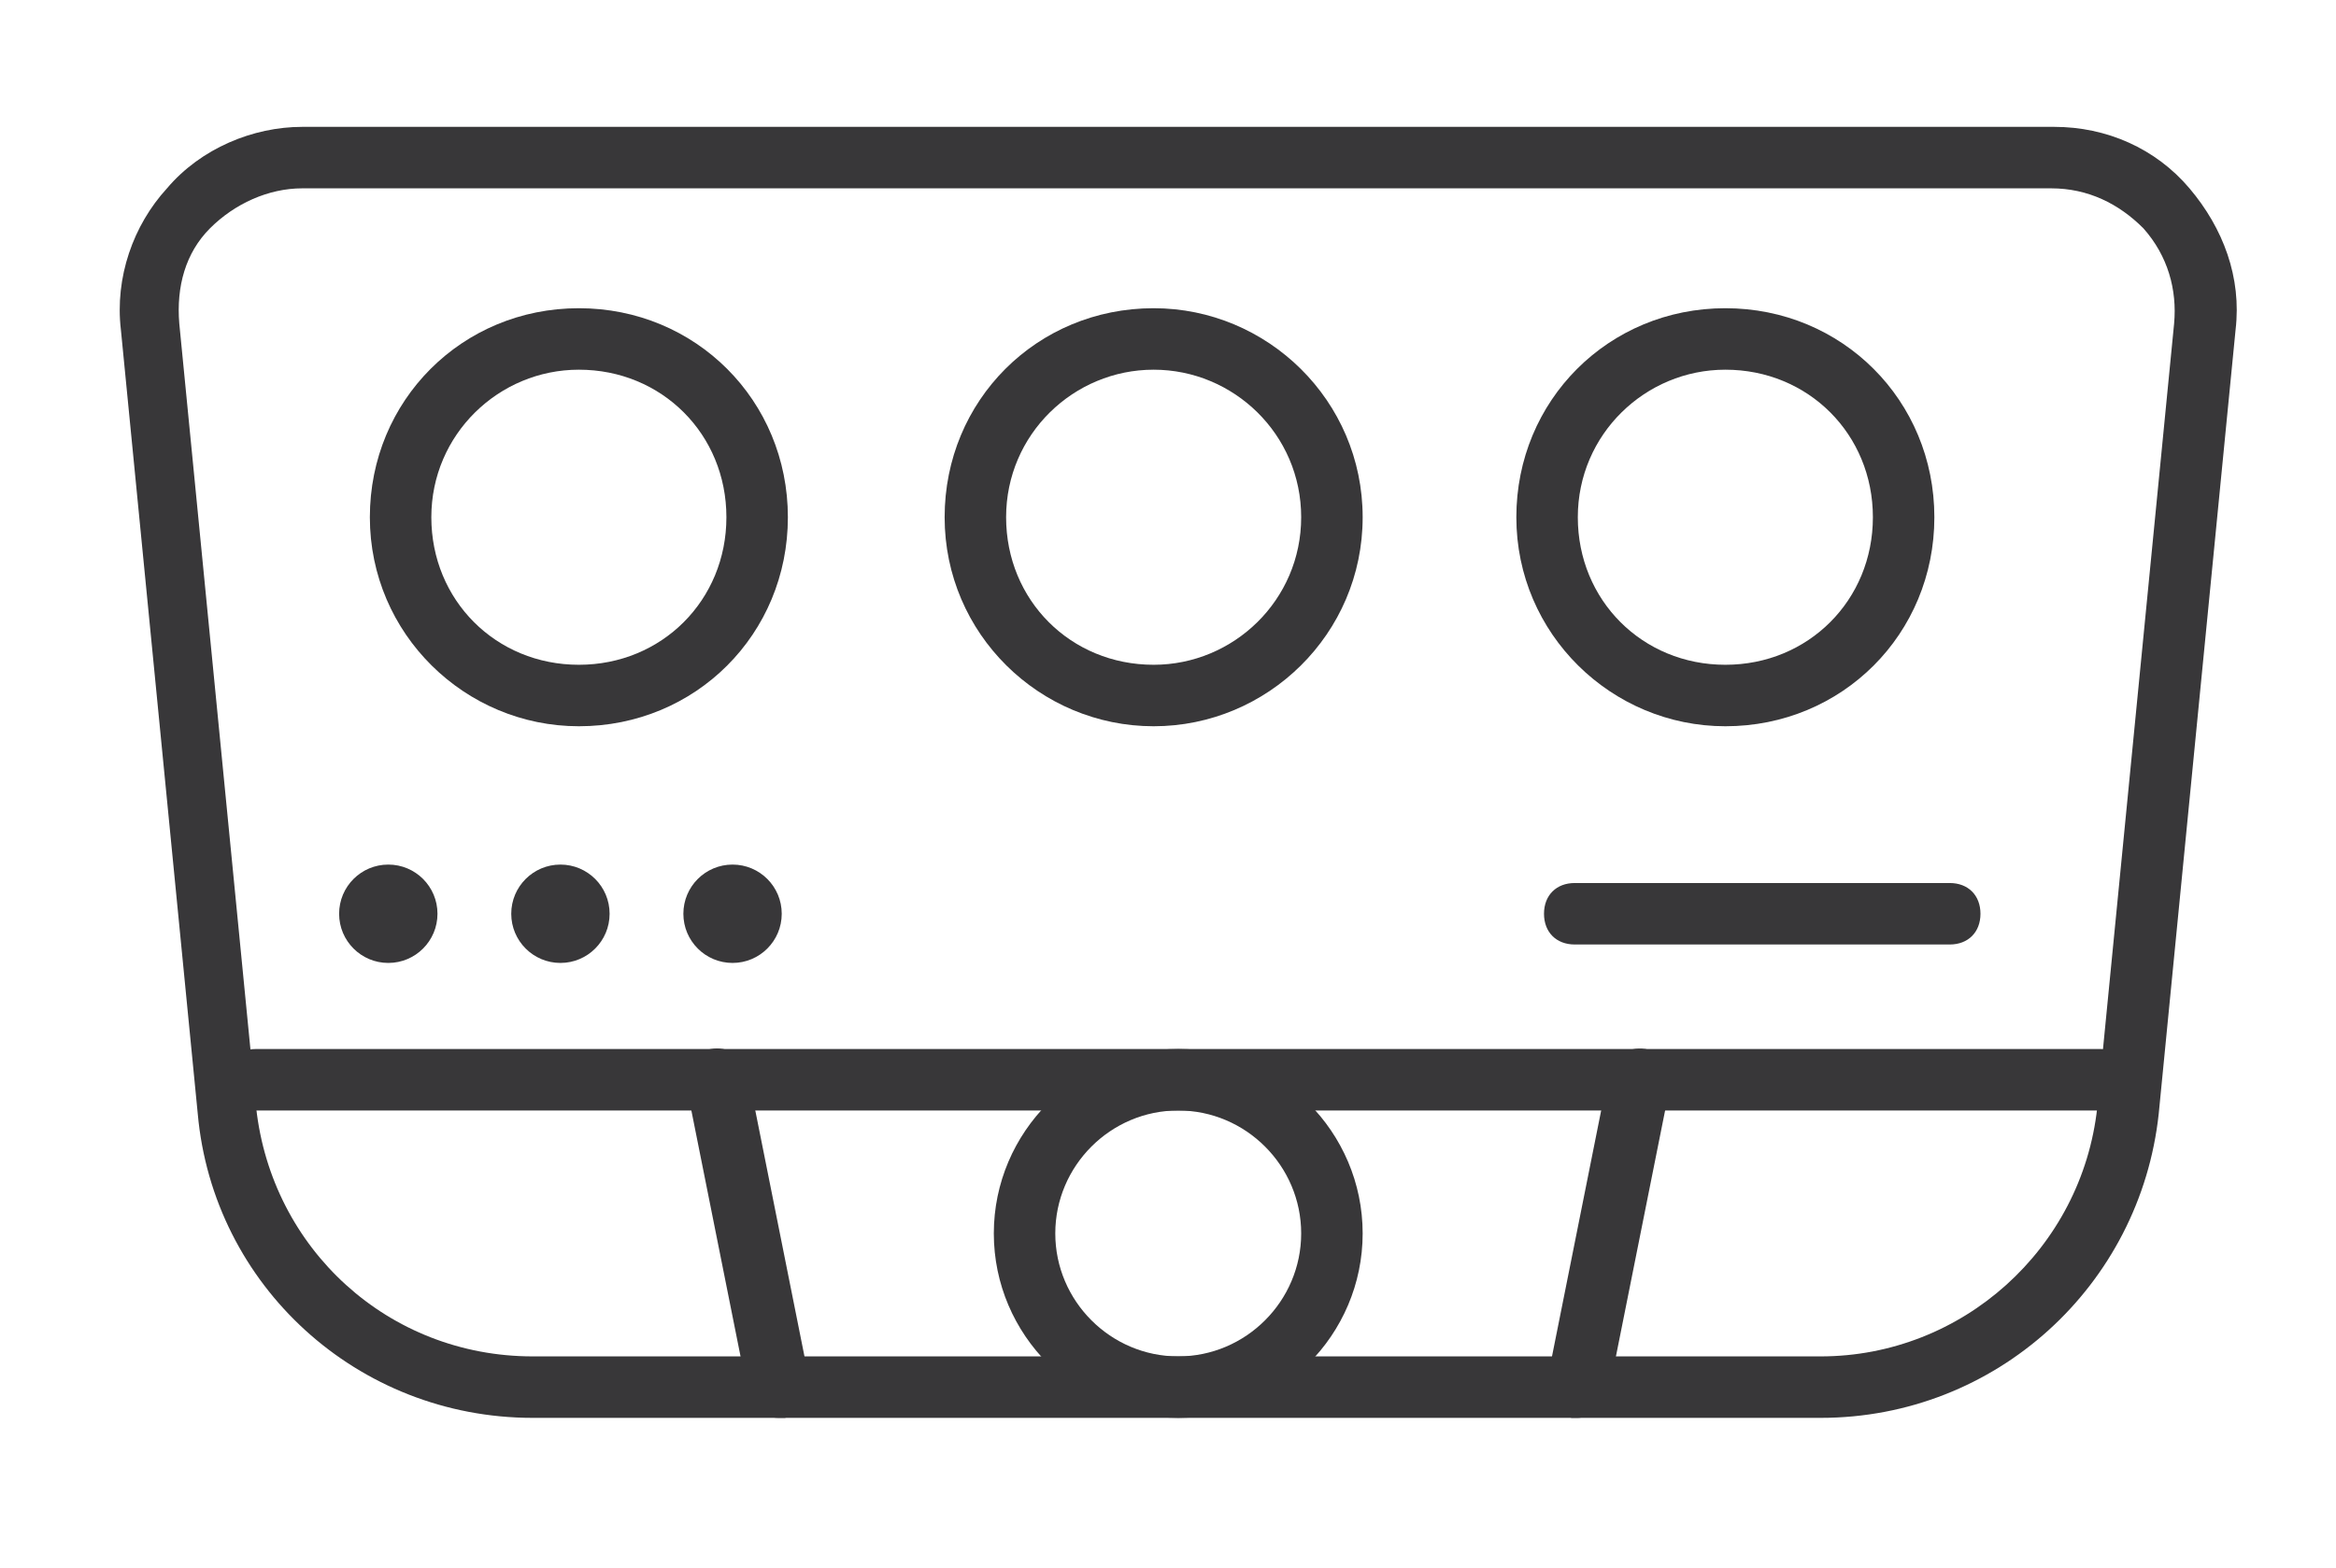
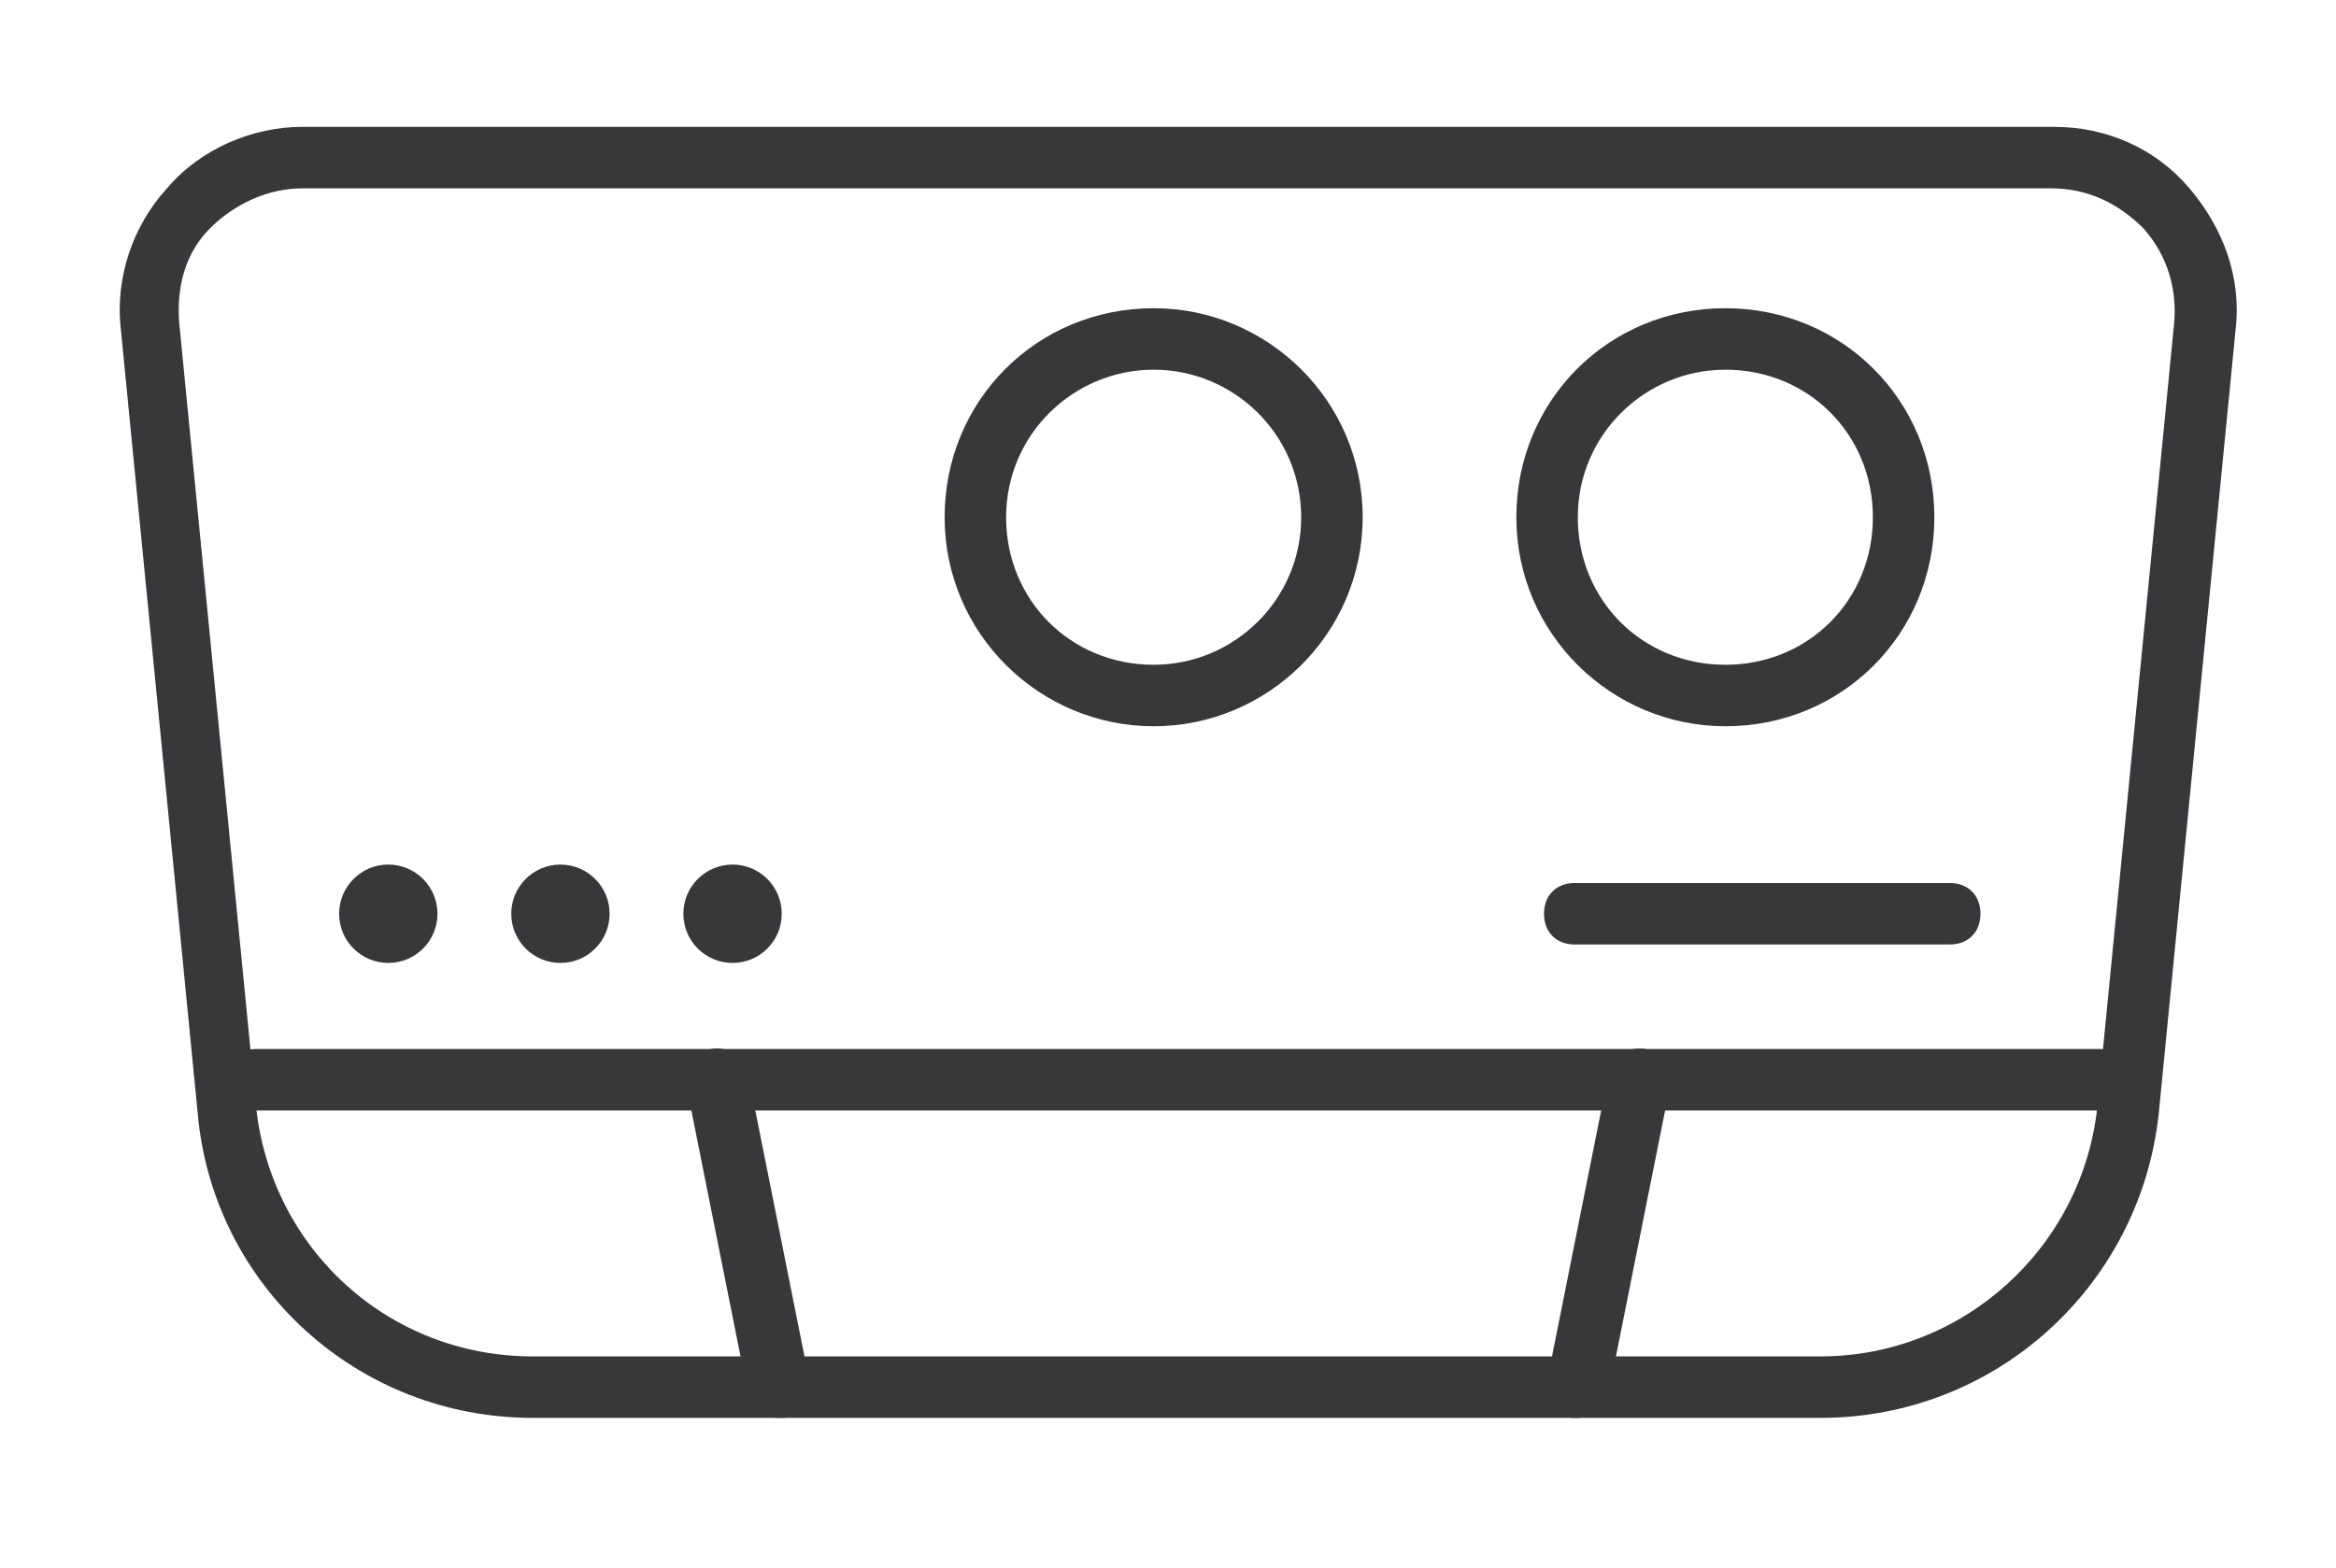
<svg xmlns="http://www.w3.org/2000/svg" width="76" height="51" viewBox="0 0 76 51" fill="none">
-   <path d="M18.833 23.627C15.133 23.627 12.033 20.627 12.033 16.827C12.033 13.027 15.033 10.027 18.833 10.027C22.633 10.027 25.633 13.027 25.633 16.827C25.633 20.627 22.633 23.627 18.833 23.627ZM18.833 12.027C16.233 12.027 14.033 14.127 14.033 16.827C14.033 19.527 16.133 21.627 18.833 21.627C21.533 21.627 23.633 19.527 23.633 16.827C23.633 14.127 21.533 12.027 18.833 12.027Z" fill="#383739" />
  <path d="M56.133 23.627C52.433 23.627 49.333 20.627 49.333 16.827C49.333 13.027 52.333 10.027 56.133 10.027C59.933 10.027 62.933 13.027 62.933 16.827C62.933 20.627 59.933 23.627 56.133 23.627ZM56.133 12.027C53.533 12.027 51.333 14.127 51.333 16.827C51.333 19.527 53.433 21.627 56.133 21.627C58.833 21.627 60.933 19.527 60.933 16.827C60.933 14.127 58.833 12.027 56.133 12.027Z" fill="#383739" />
  <path d="M37.533 23.627C33.833 23.627 30.733 20.627 30.733 16.827C30.733 13.027 33.733 10.027 37.533 10.027C41.233 10.027 44.333 13.027 44.333 16.827C44.333 20.627 41.233 23.627 37.533 23.627ZM37.533 12.027C34.933 12.027 32.733 14.127 32.733 16.827C32.733 19.527 34.833 21.627 37.533 21.627C40.133 21.627 42.333 19.527 42.333 16.827C42.333 14.127 40.133 12.027 37.533 12.027Z" fill="#383739" />
  <path d="M59.233 46.127H17.333C11.633 46.127 6.933 41.827 6.433 36.227L3.933 10.727C3.733 9.027 4.333 7.327 5.433 6.127C6.533 4.827 8.233 4.127 9.833 4.127H66.833C68.533 4.127 70.133 4.827 71.233 6.127C72.333 7.427 72.933 9.027 72.733 10.727L70.233 36.227C69.633 41.827 64.933 46.127 59.233 46.127ZM9.833 6.127C8.733 6.127 7.633 6.627 6.833 7.427C6.033 8.227 5.733 9.327 5.833 10.527L8.333 36.027C8.833 40.627 12.633 44.127 17.333 44.127H59.233C63.833 44.127 67.733 40.627 68.233 36.027L70.733 10.527C70.833 9.427 70.533 8.327 69.733 7.427C68.933 6.627 67.933 6.127 66.733 6.127H9.833Z" fill="#383739" />
-   <path d="M38.333 46.127C35.033 46.127 32.333 43.427 32.333 40.127C32.333 36.827 35.033 34.127 38.333 34.127C41.633 34.127 44.333 36.827 44.333 40.127C44.333 43.427 41.633 46.127 38.333 46.127ZM38.333 36.127C36.133 36.127 34.333 37.927 34.333 40.127C34.333 42.327 36.133 44.127 38.333 44.127C40.533 44.127 42.333 42.327 42.333 40.127C42.333 37.927 40.533 36.127 38.333 36.127Z" fill="#383739" />
  <path d="M68.333 36.127H8.333C7.733 36.127 7.333 35.727 7.333 35.127C7.333 34.527 7.733 34.127 8.333 34.127H68.333C68.933 34.127 69.333 34.527 69.333 35.127C69.333 35.727 68.833 36.127 68.333 36.127Z" fill="#383739" />
  <path d="M25.333 46.127C24.833 46.127 24.433 45.827 24.333 45.327L22.333 35.327C22.233 34.827 22.533 34.227 23.133 34.127C23.633 34.027 24.233 34.327 24.333 34.927L26.333 44.927C26.433 45.427 26.133 46.027 25.533 46.127C25.433 46.127 25.333 46.127 25.333 46.127Z" fill="#383739" />
  <path d="M51.333 46.127C51.233 46.127 51.233 46.127 51.133 46.127C50.633 46.027 50.233 45.527 50.333 44.927L52.333 34.927C52.433 34.427 52.933 34.027 53.533 34.127C54.033 34.227 54.433 34.727 54.333 35.327L52.333 45.327C52.133 45.727 51.733 46.127 51.333 46.127Z" fill="#383739" />
  <path d="M12.633 31.327C13.517 31.327 14.233 30.611 14.233 29.727C14.233 28.843 13.517 28.127 12.633 28.127C11.749 28.127 11.033 28.843 11.033 29.727C11.033 30.611 11.749 31.327 12.633 31.327Z" fill="#383739" />
  <path d="M18.233 31.327C19.117 31.327 19.833 30.611 19.833 29.727C19.833 28.843 19.117 28.127 18.233 28.127C17.35 28.127 16.633 28.843 16.633 29.727C16.633 30.611 17.35 31.327 18.233 31.327Z" fill="#383739" />
  <path d="M23.833 31.327C24.717 31.327 25.433 30.611 25.433 29.727C25.433 28.843 24.717 28.127 23.833 28.127C22.949 28.127 22.233 28.843 22.233 29.727C22.233 30.611 22.949 31.327 23.833 31.327Z" fill="#383739" />
  <path d="M63.433 30.727H51.233C50.633 30.727 50.233 30.327 50.233 29.727C50.233 29.127 50.633 28.727 51.233 28.727H63.433C64.033 28.727 64.433 29.127 64.433 29.727C64.433 30.327 64.033 30.727 63.433 30.727Z" fill="#383739" />
</svg>